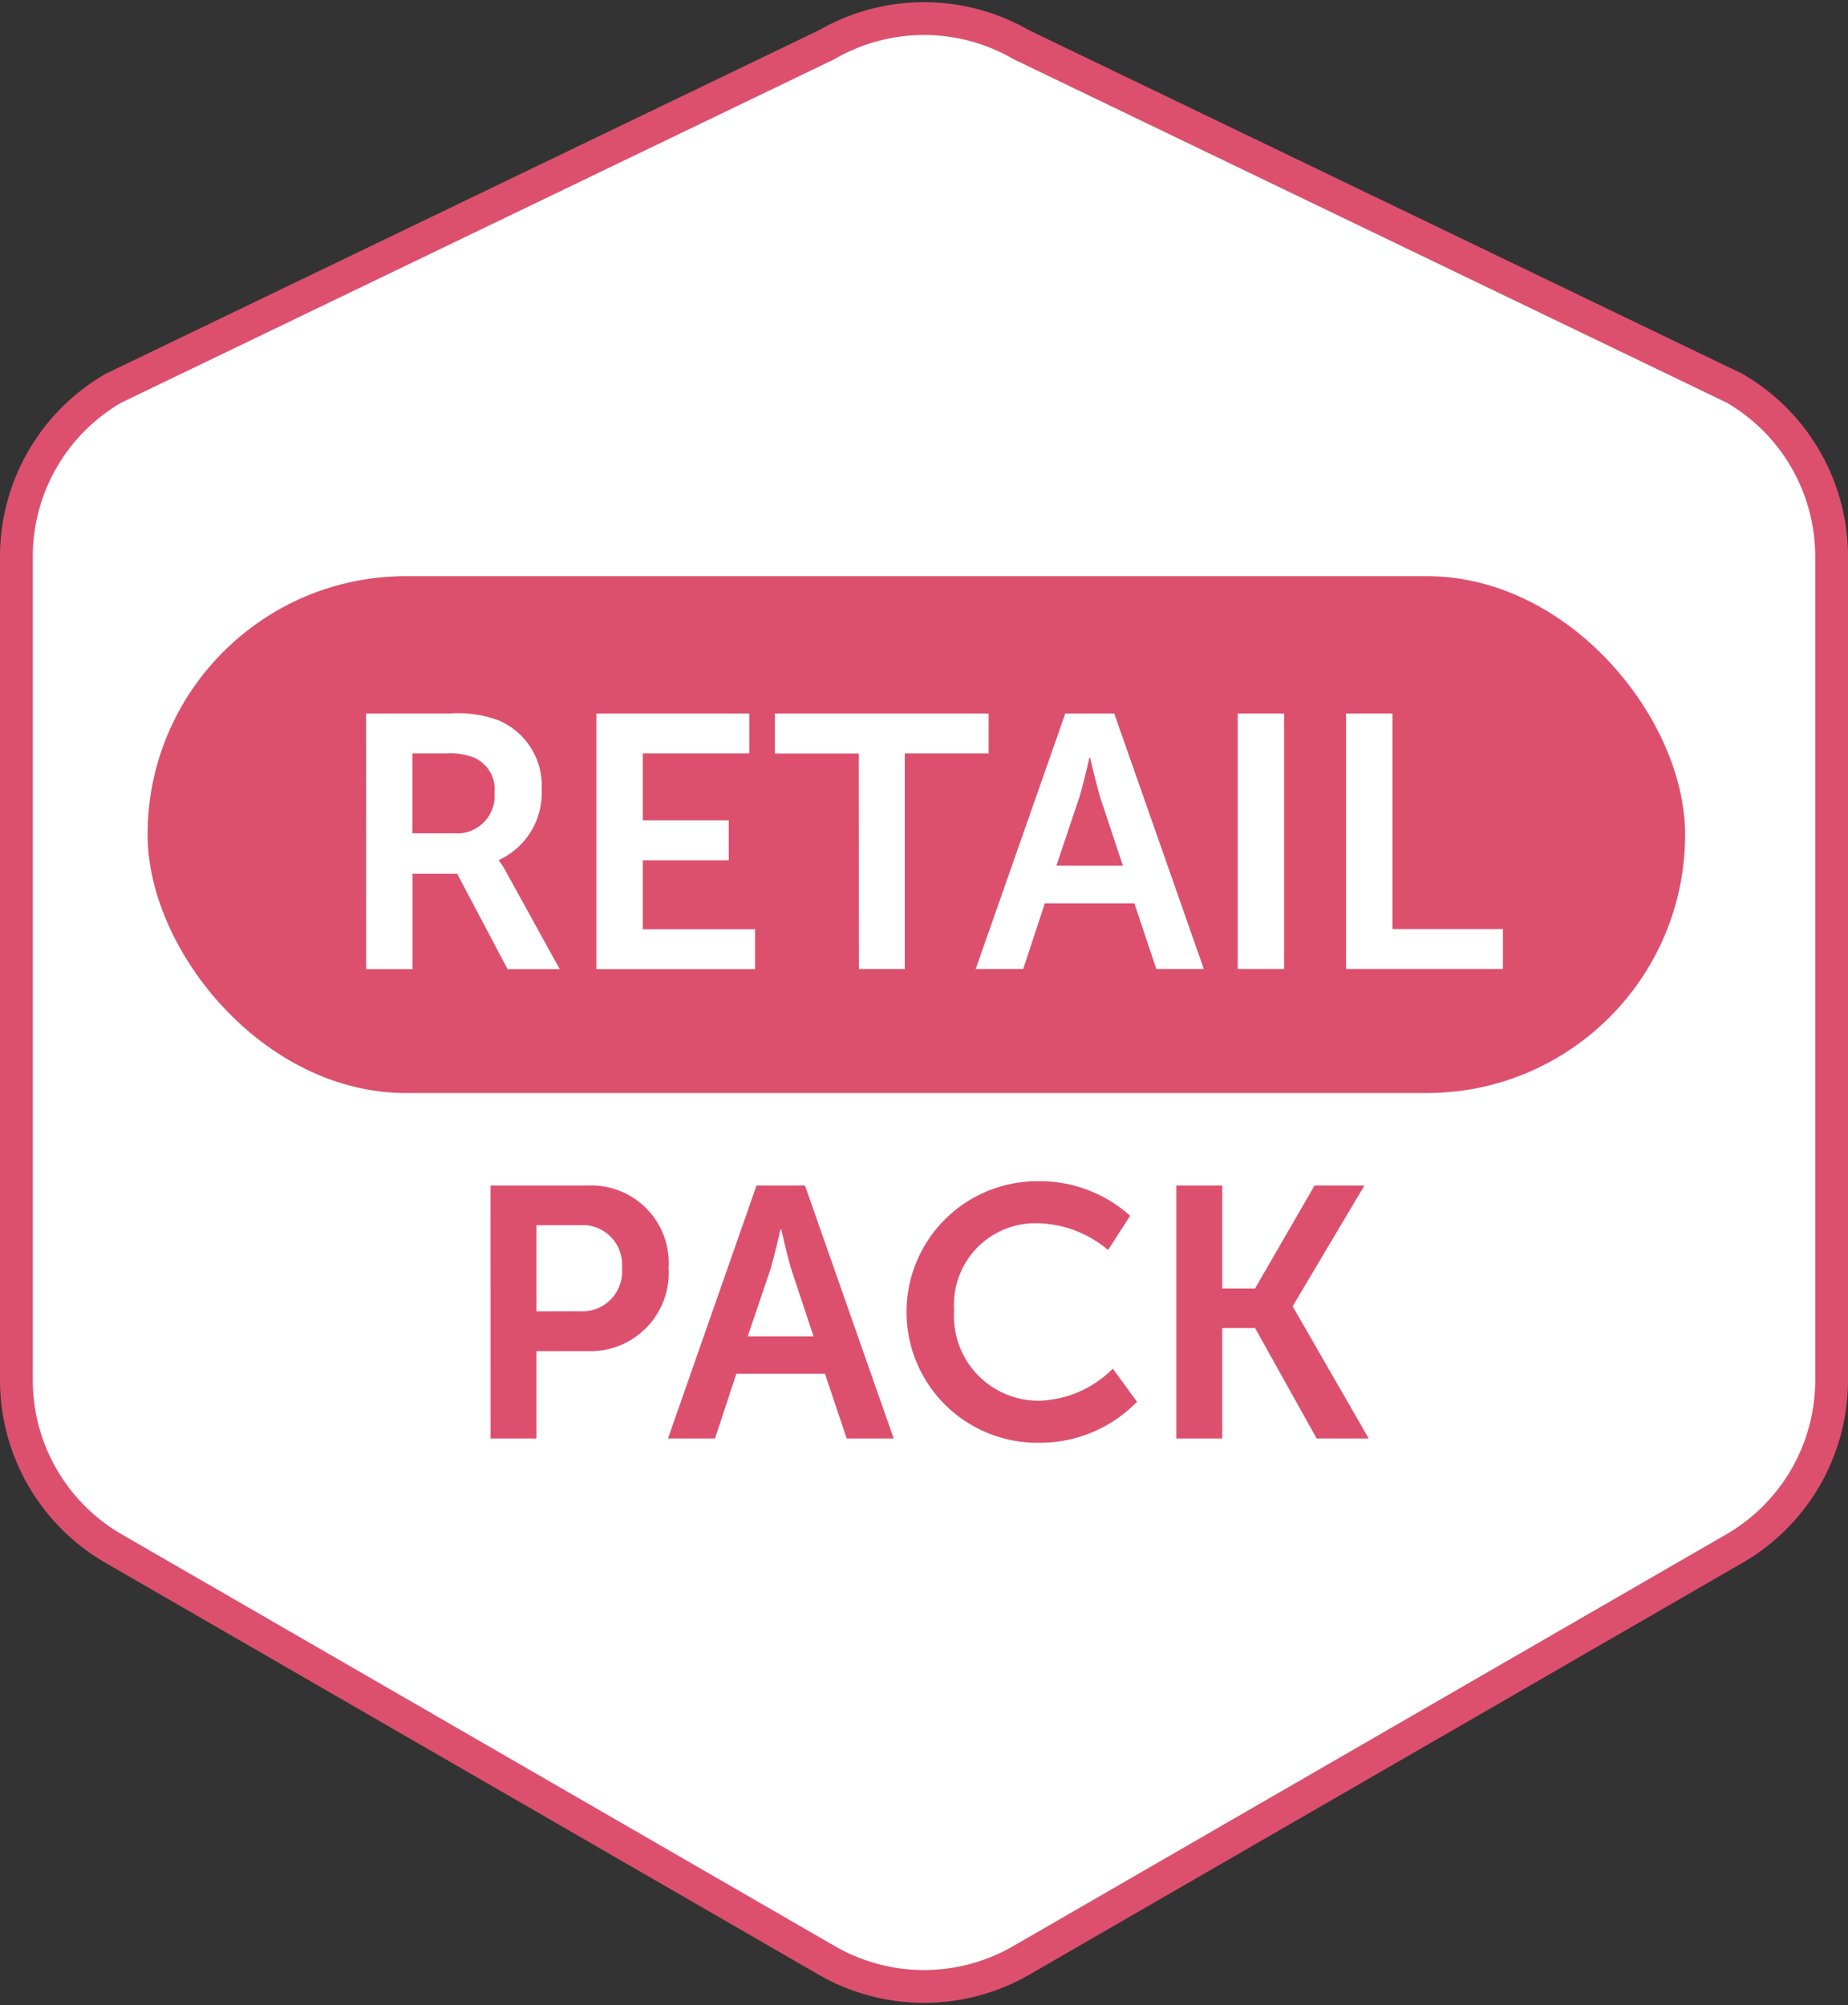
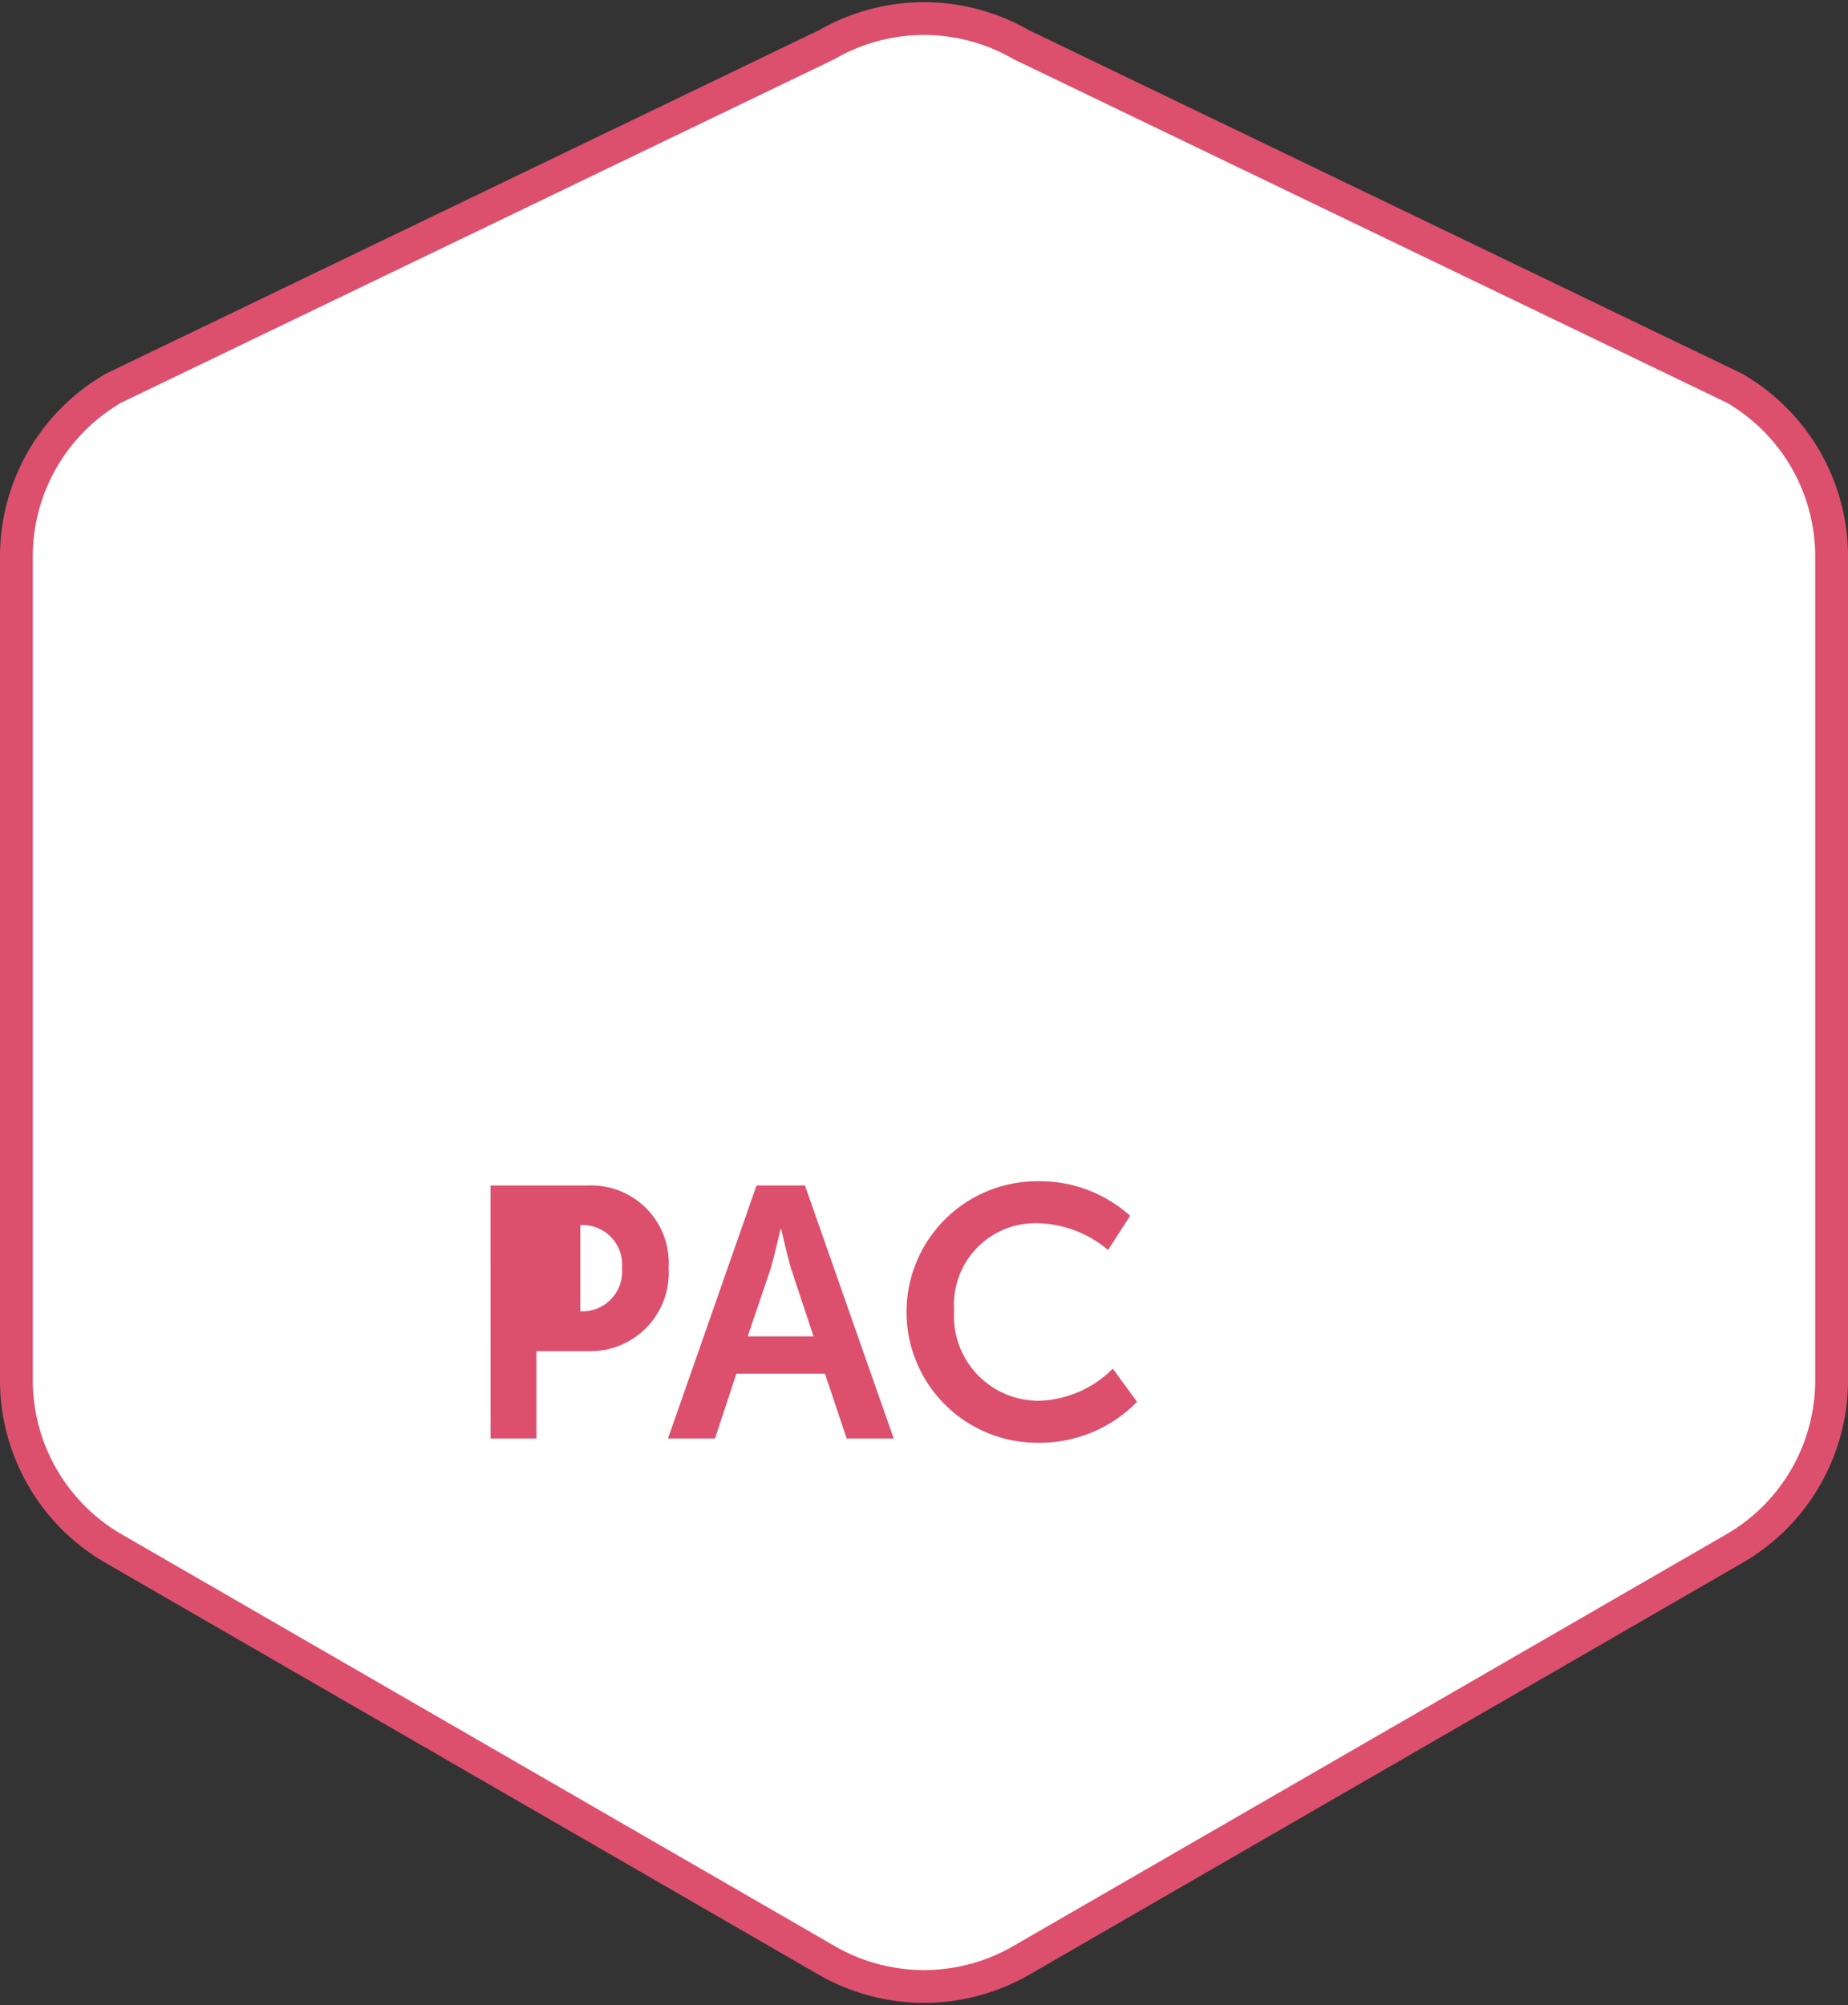
<svg xmlns="http://www.w3.org/2000/svg" width="56.354" height="61.133">
  <rect width="100%" height="100%" fill="#333333" stroke="none" />
  <g data-name="Сгруппировать 1558">
    <g data-name="Сгруппировать 1545">
      <g data-name="Сгруппировать 1544">
        <path data-name="Контур 1214" d="M55.854 42.081V16.97a5.929 5.929 0 00-2.965-5.135L31.142 1.362a5.927 5.927 0 00-5.93 0L3.465 11.835A5.929 5.929 0 00.5 16.97v25.111a5.929 5.929 0 002.965 5.136l21.747 12.556a5.932 5.932 0 005.93 0l21.747-12.556a5.929 5.929 0 002.965-5.136z" fill="#fff" stroke="#dc506e" stroke-miterlimit="10" />
      </g>
    </g>
    <g data-name="Сгруппировать 1564" transform="translate(-742.892 -271.645)">
-       <rect data-name="Прямоугольник 2338" width="46.887" height="15.76" rx="7.88" transform="translate(747.392 289.212)" fill="#dc506e" />
      <g data-name="Сгруппировать 1561">
        <g data-name="Сгруппировать 1560" fill="#fff">
          <path data-name="Контур 1233" d="M754.055 293.4h2.567a3.517 3.517 0 011.47.208 2.159 2.159 0 011.317 2.129 2.245 2.245 0 01-1.3 2.128v.022a2.859 2.859 0 01.251.406l1.6 2.9h-1.591l-1.536-2.907h-1.36v2.907h-1.415zm2.688 3.653a1.144 1.144 0 001.229-1.24 1.05 1.05 0 00-.615-1.064 2.019 2.019 0 00-.856-.131h-1.031v2.435z" />
          <path data-name="Контур 1234" d="M761.078 293.4h4.663v1.218h-3.248v2.04h2.622v1.218h-2.622v2.1h3.424v1.217h-4.839z" />
          <path data-name="Контур 1235" d="M769.079 294.621h-2.557V293.4h6.517v1.218h-2.556v6.571h-1.4z" />
-           <path data-name="Контур 1236" d="M775.378 293.4h1.492l2.732 7.789h-1.448l-.67-2h-2.731l-.658 2h-1.449zm1.756 4.64l-.692-2.084a25.17 25.17 0 01-.307-1.207h-.022s-.176.769-.307 1.207l-.7 2.084z" />
          <path data-name="Контур 1237" d="M780.636 293.4h1.415v7.789h-1.415z" />
          <path data-name="Контур 1238" d="M783.939 293.4h1.415v6.572h3.369v1.217h-4.784z" />
        </g>
      </g>
      <g data-name="Сгруппировать 1563">
        <g data-name="Сгруппировать 1562" fill="#dc506e">
-           <path data-name="Контур 1239" d="M757.85 307.791h2.976a2.364 2.364 0 012.455 2.51 2.391 2.391 0 01-2.455 2.542h-1.575v2.662h-1.4zm2.715 3.835a1.213 1.213 0 001.293-1.325 1.2 1.2 0 00-1.271-1.3h-1.336v2.629z" />
+           <path data-name="Контур 1239" d="M757.85 307.791h2.976a2.364 2.364 0 012.455 2.51 2.391 2.391 0 01-2.455 2.542h-1.575v2.662h-1.4zm2.715 3.835a1.213 1.213 0 001.293-1.325 1.2 1.2 0 00-1.271-1.3v2.629z" />
          <path data-name="Контур 1240" d="M765.962 307.791h1.477l2.706 7.714h-1.434l-.663-1.978h-2.7l-.652 1.978h-1.434zm1.738 4.6l-.684-2.064c-.13-.435-.3-1.2-.3-1.2h-.023s-.173.761-.3 1.2l-.7 2.064z" />
          <path data-name="Контур 1241" d="M774.509 307.661a4.115 4.115 0 012.846 1.054l-.673 1.043a3.433 3.433 0 00-2.108-.815 2.483 2.483 0 00-2.586 2.651 2.581 2.581 0 002.6 2.76 3.307 3.307 0 002.238-.979l.739 1.011a4.135 4.135 0 01-3.031 1.249 3.987 3.987 0 01-.022-7.974z" />
-           <path data-name="Контур 1242" d="M778.764 307.791h1.4v3.14h1l1.815-3.14h1.521l-2.184 3.672v.022l2.314 4.02h-1.586l-1.88-3.368h-1v3.368h-1.4z" />
        </g>
      </g>
    </g>
  </g>
</svg>